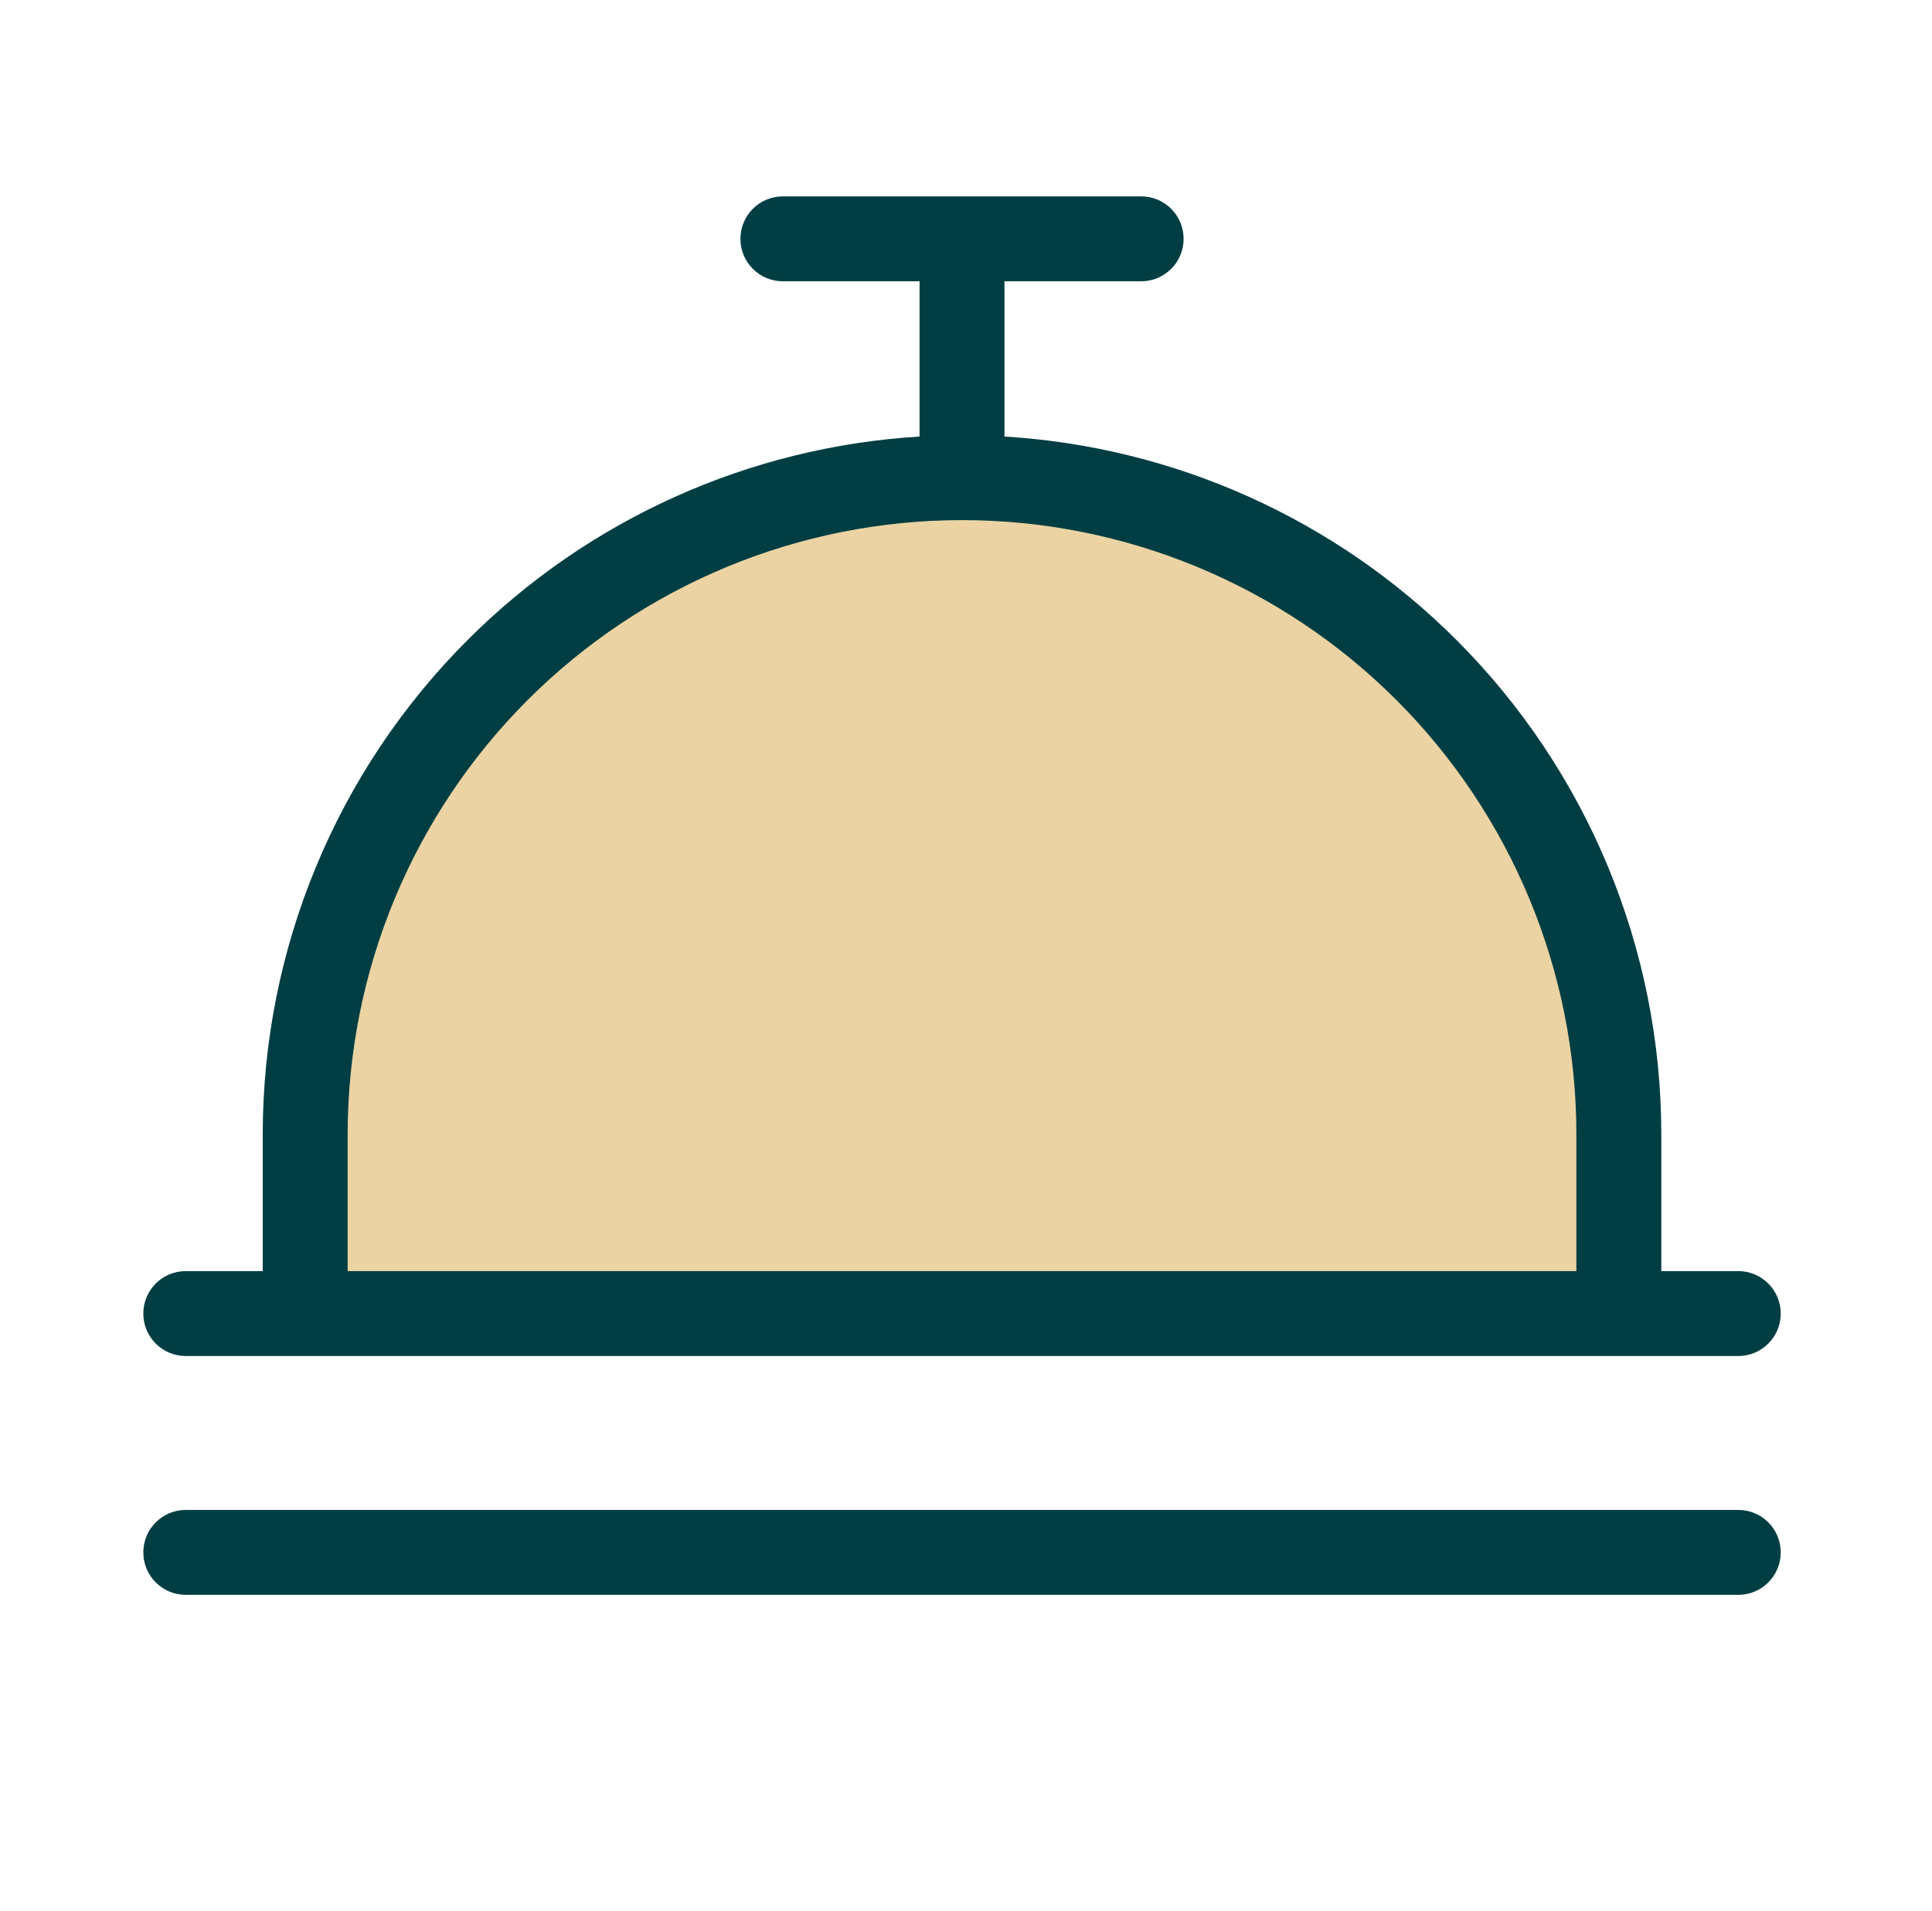
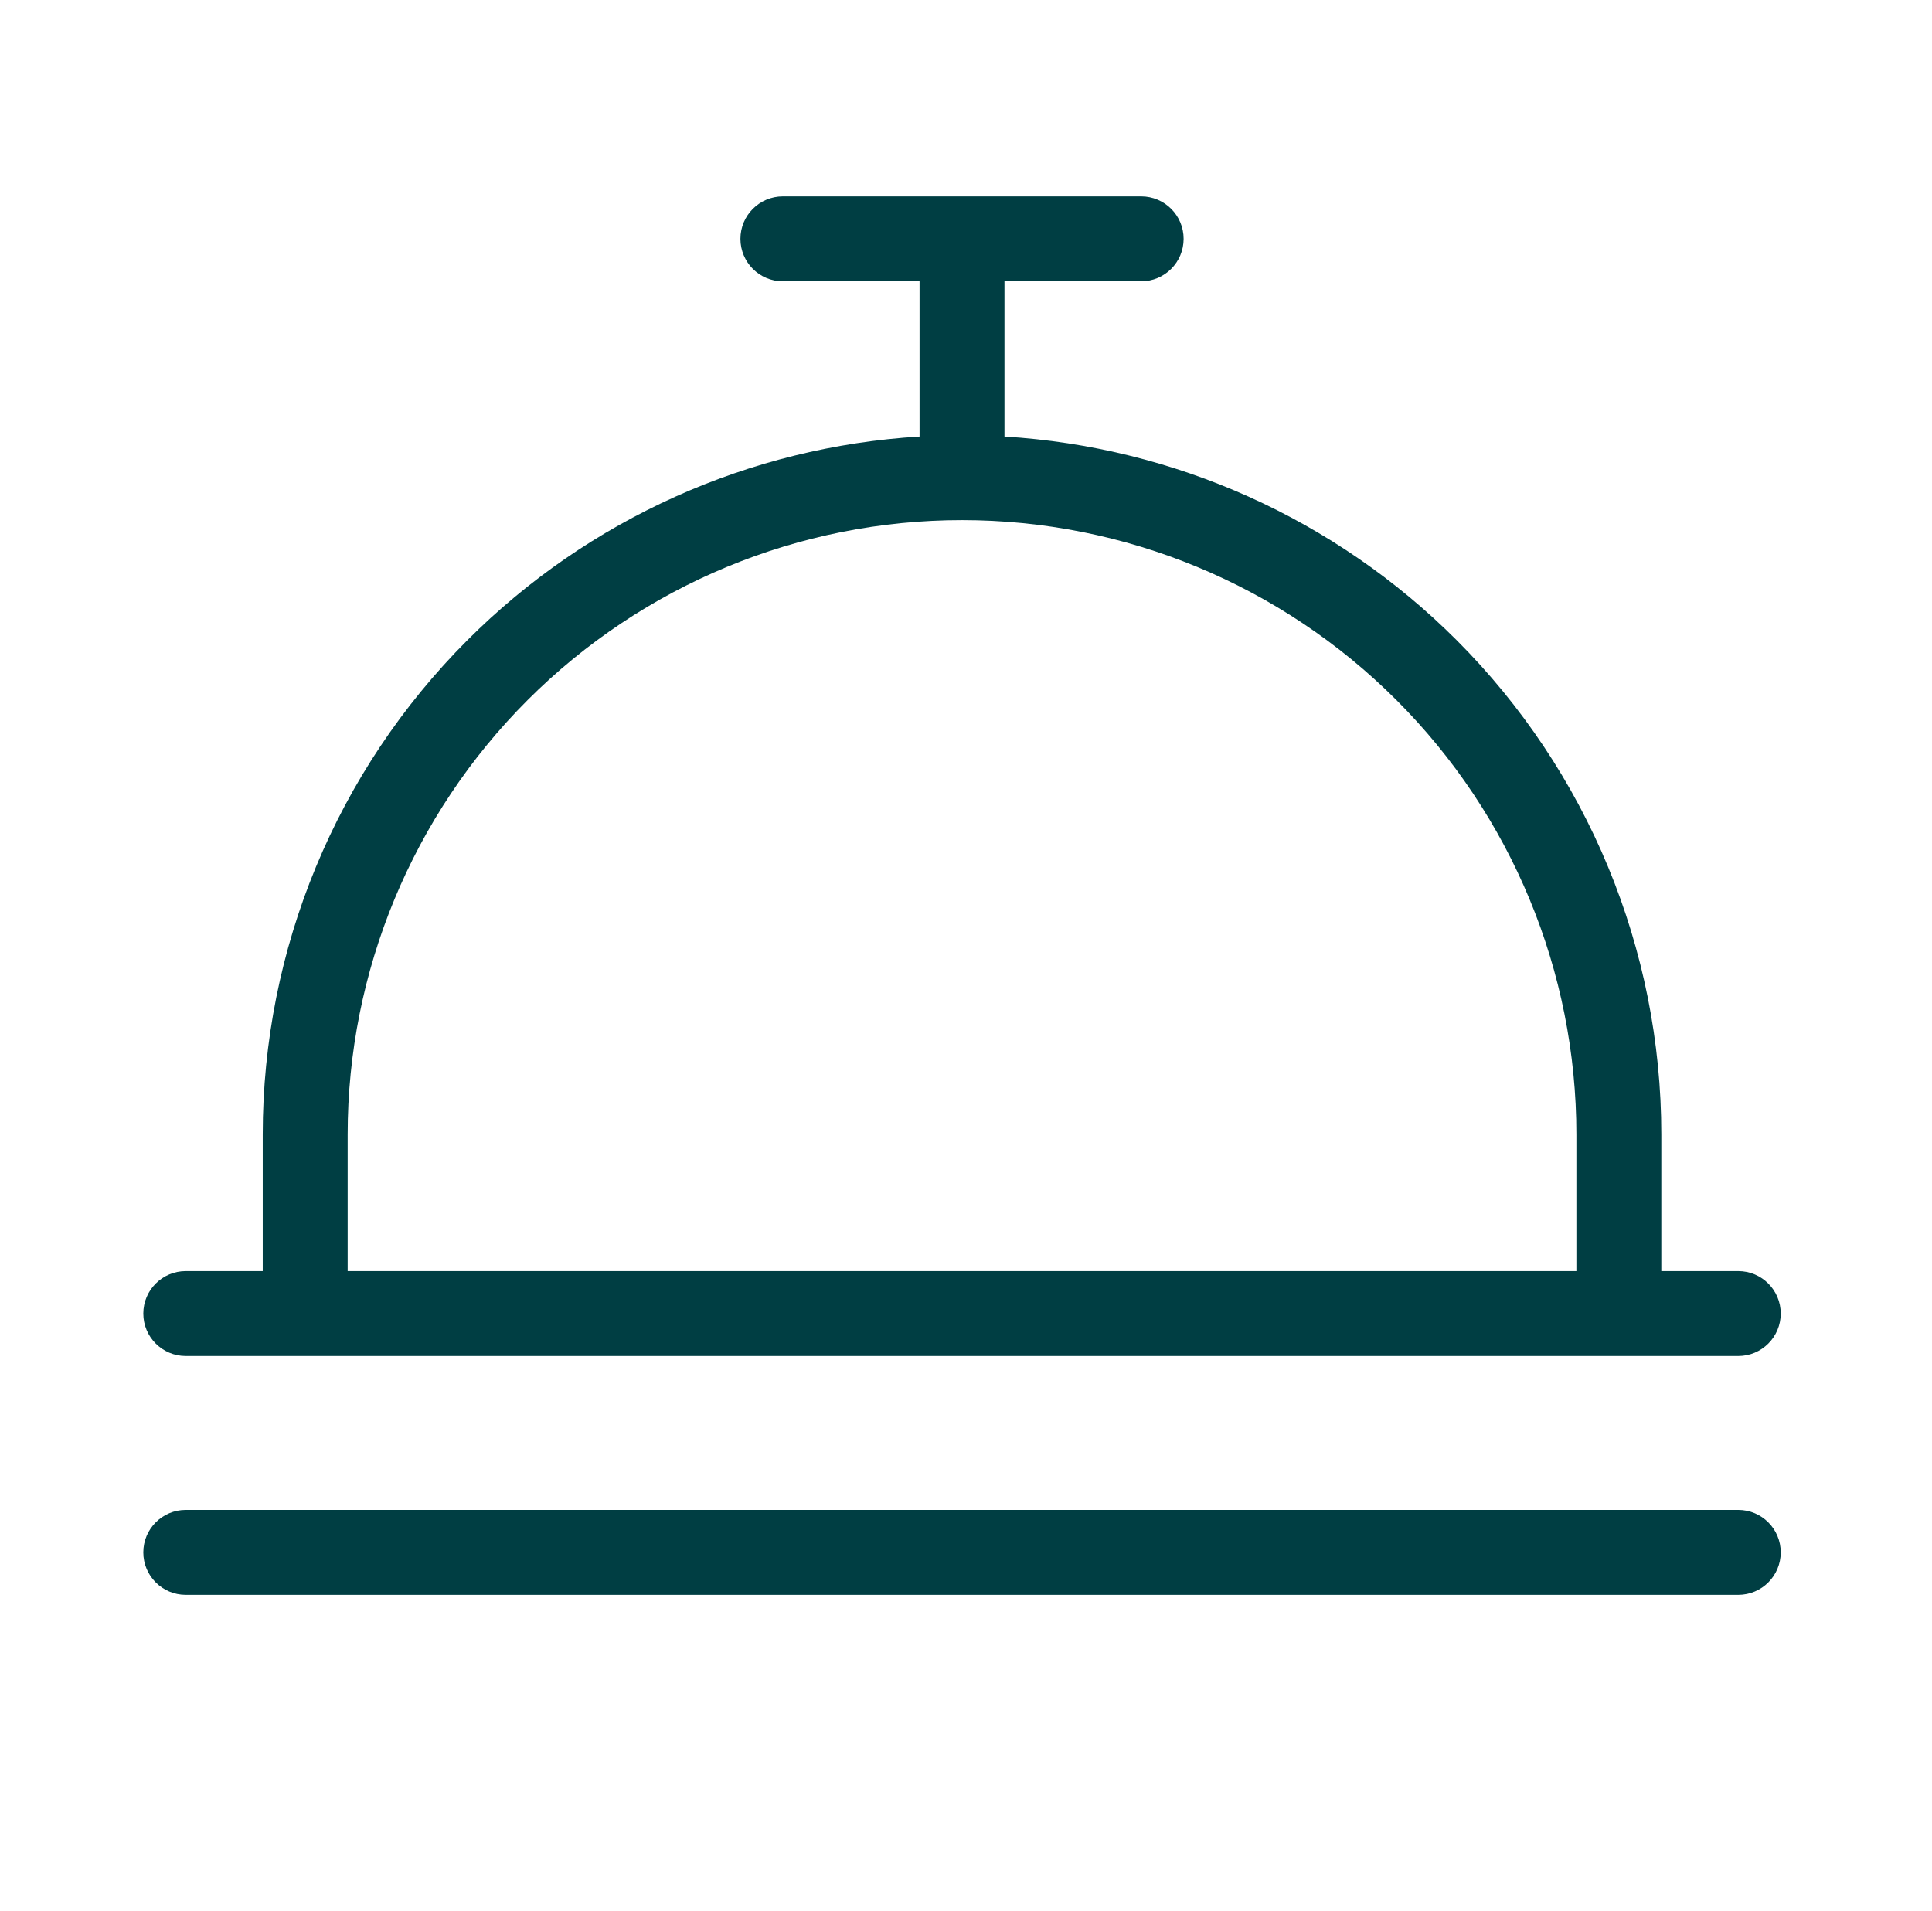
<svg xmlns="http://www.w3.org/2000/svg" width="91" height="90" viewBox="0 0 91 90" fill="none">
-   <path d="M74.875 62.375C56.75 61.375 61.528 61.375 45.062 61.375C28.598 61.375 32.375 61.375 15.25 61.375C15.25 34 28.598 22.875 45.062 22.875C61.528 22.875 79.25 35.875 74.875 62.375Z" fill="#EBD3A3" />
  <path d="M81.875 71.125C82.98 71.125 83.875 72.021 83.875 73.125C83.875 74.23 82.98 75.125 81.875 75.125H8.75C7.645 75.125 6.75 74.23 6.75 73.125C6.75 72.021 7.645 71.125 8.75 71.125H81.875ZM53.75 9.25C54.855 9.25 55.75 10.146 55.75 11.25C55.75 12.355 54.855 13.25 53.75 13.25H47.312V20.563C55.318 21.049 62.899 24.444 68.603 30.148C74.779 36.325 78.25 44.702 78.25 53.438V59.875H81.875C82.98 59.875 83.875 60.771 83.875 61.875C83.875 62.98 82.98 63.875 81.875 63.875H8.75C7.645 63.875 6.75 62.98 6.75 61.875C6.75 60.771 7.645 59.875 8.75 59.875H12.375V53.438C12.375 44.702 15.845 36.325 22.023 30.148C27.726 24.444 35.307 21.049 43.312 20.563V13.25H36.875C35.77 13.25 34.875 12.355 34.875 11.25C34.875 10.146 35.77 9.25 36.875 9.25H53.75ZM45.312 24.5C37.638 24.5 30.277 27.549 24.851 32.976C19.424 38.403 16.375 45.763 16.375 53.438V59.875H74.25V53.438C74.25 45.763 71.201 38.403 65.774 32.976C60.348 27.549 52.987 24.5 45.312 24.5Z" fill="#003E43" />
</svg>